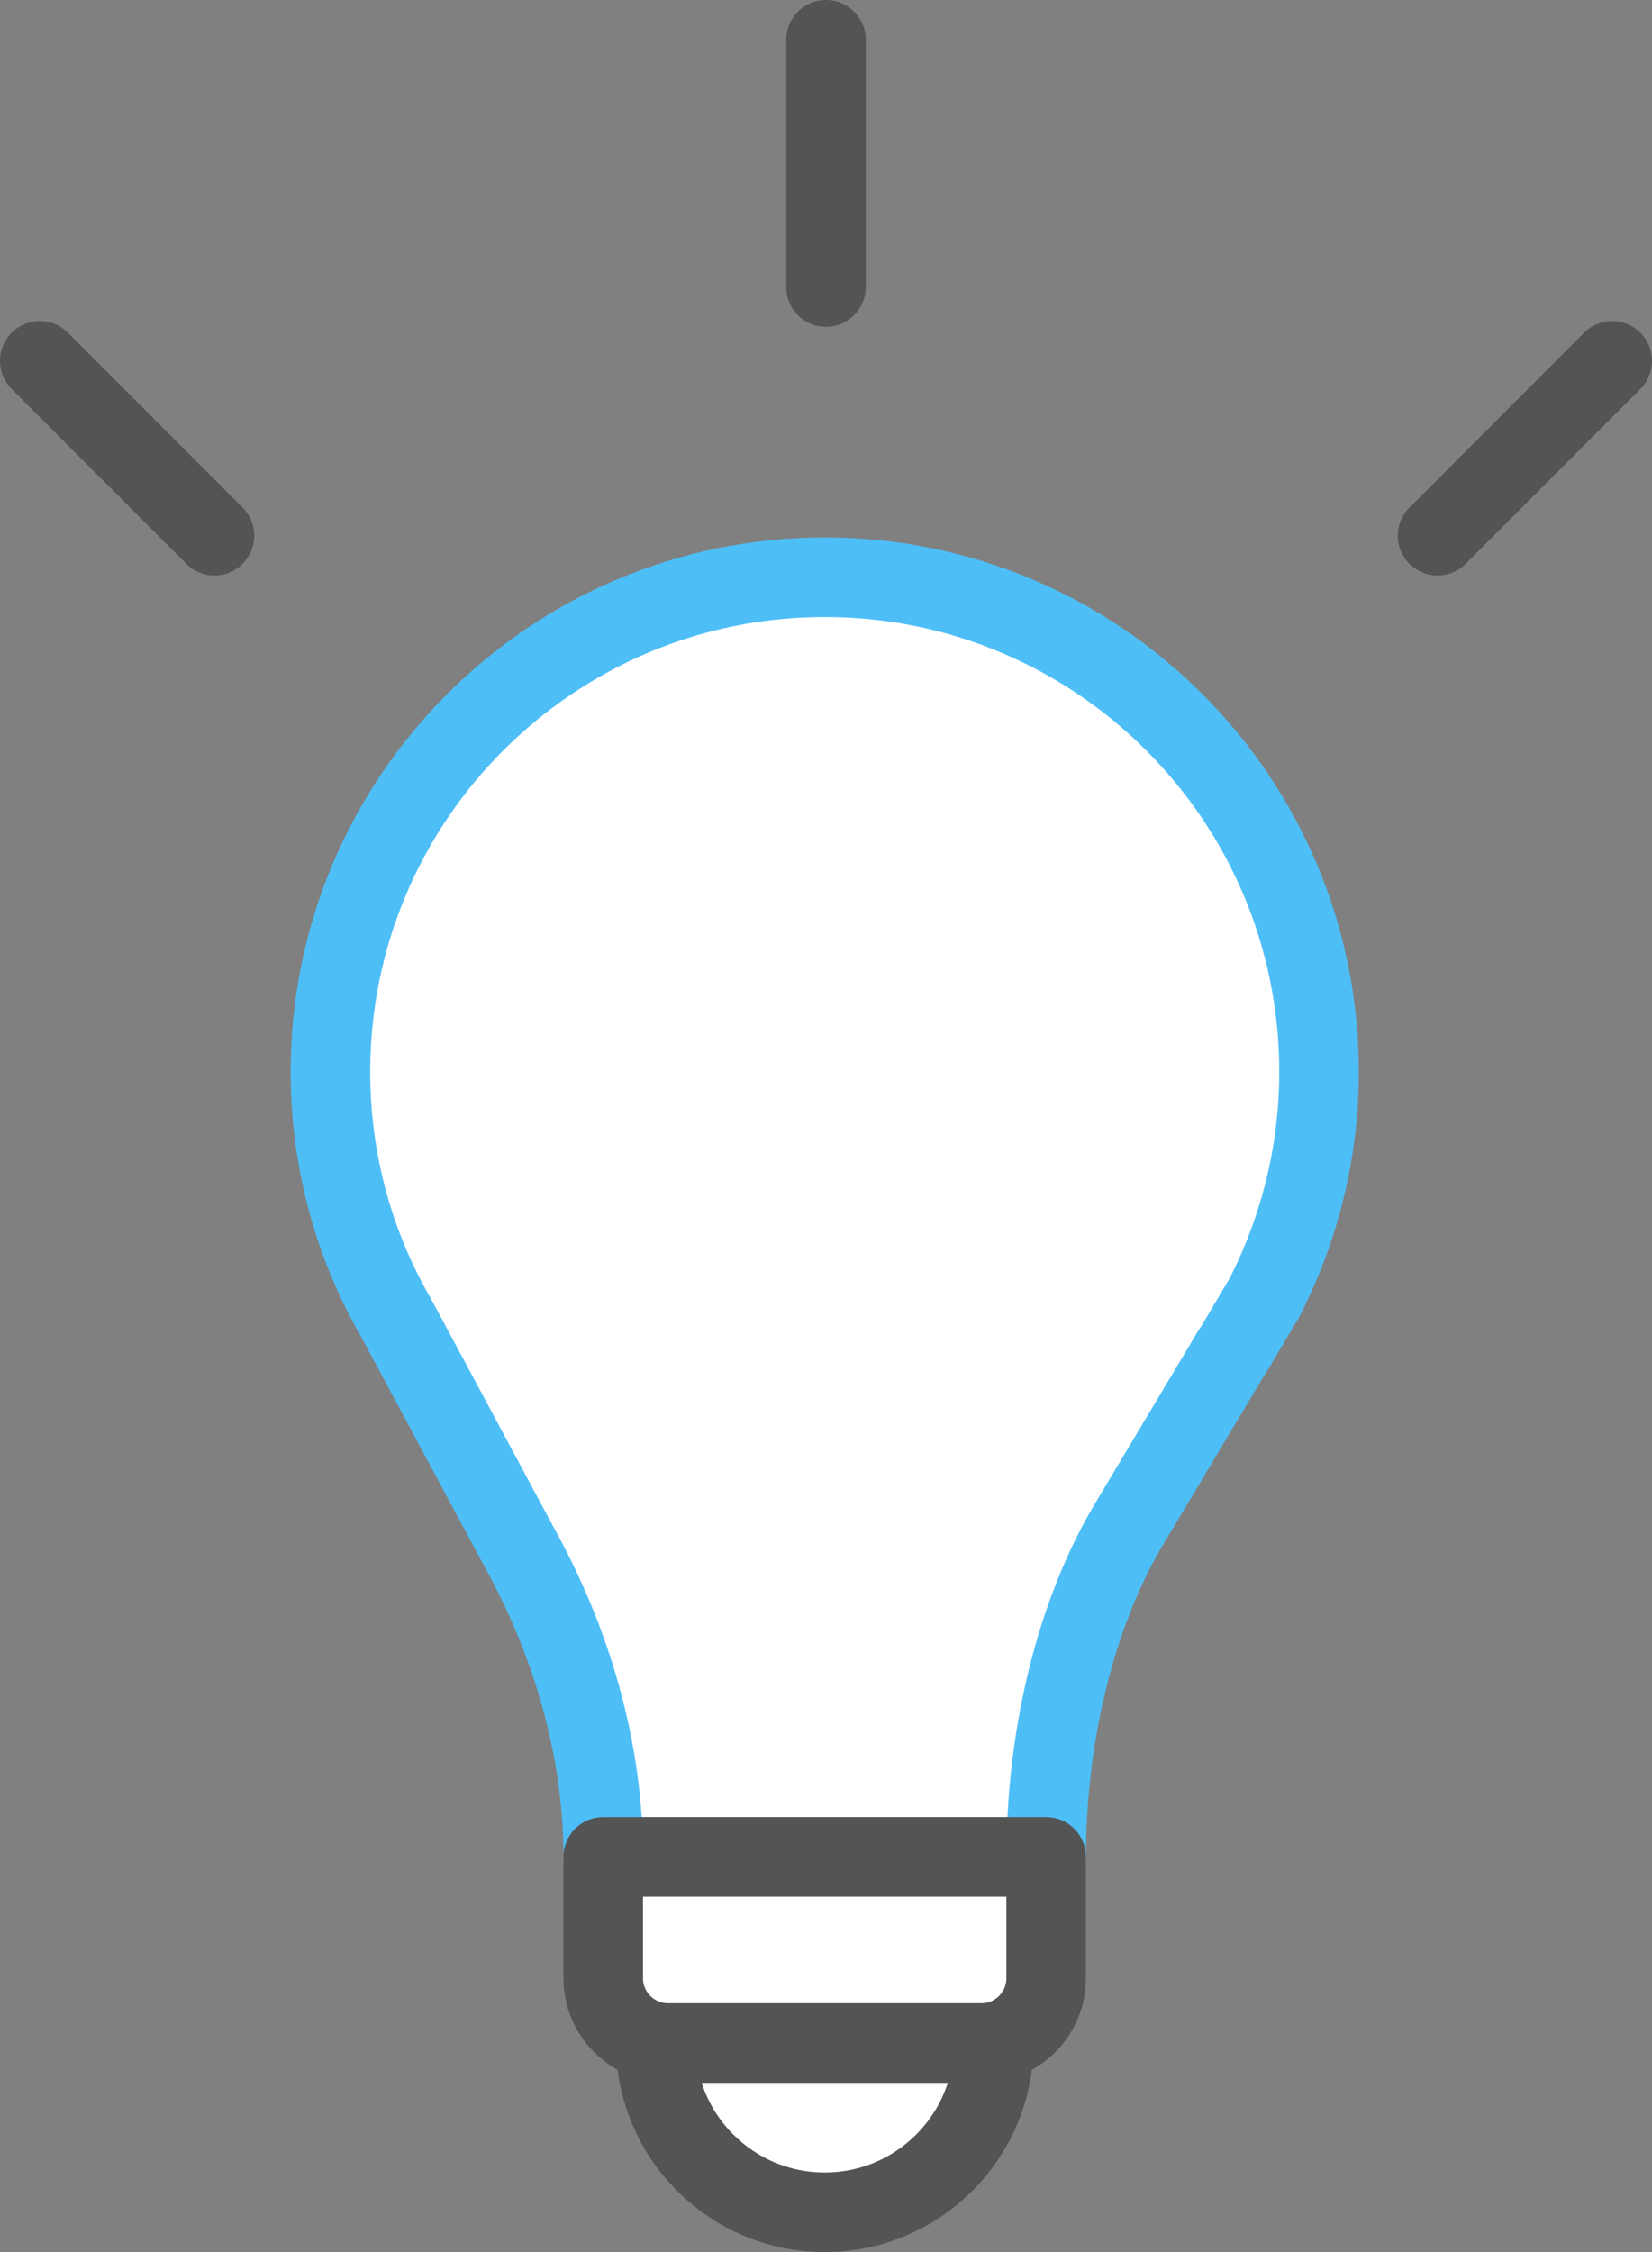
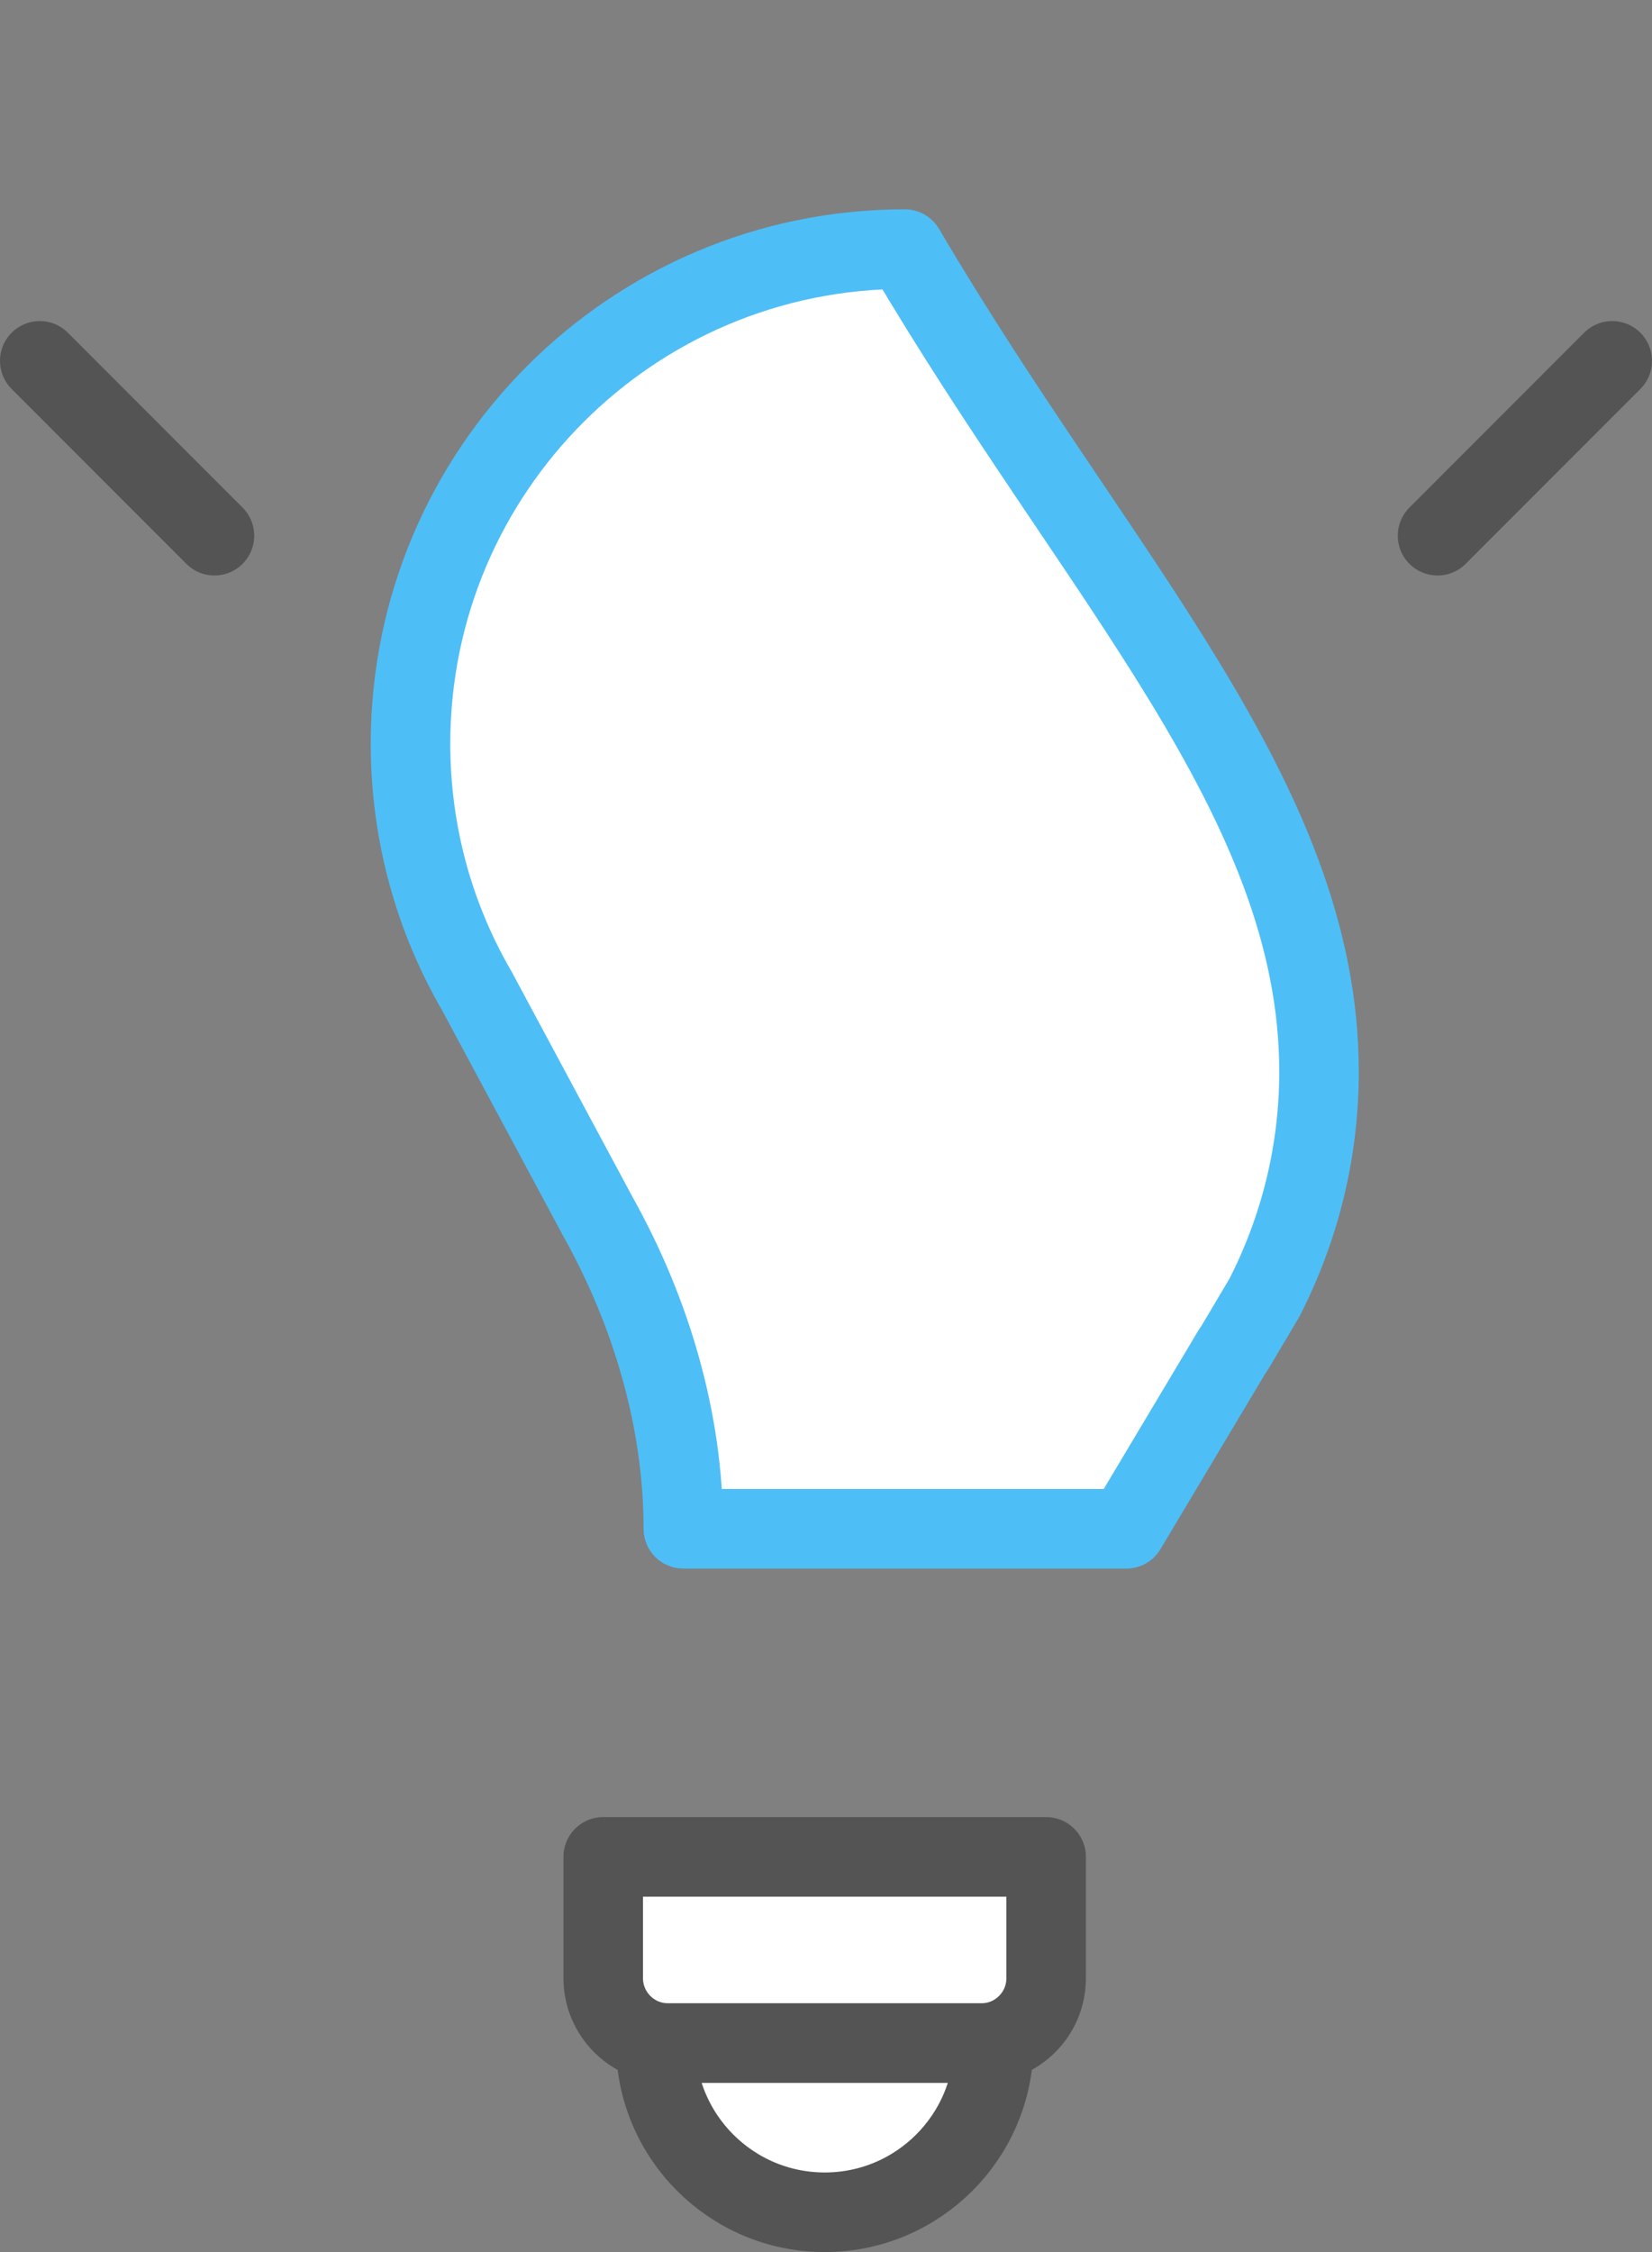
<svg xmlns="http://www.w3.org/2000/svg" x="0px" y="0px" viewBox="17.044 11.623 29.912 40.753">
  <rect x="17.044" y="11.623" width="29.912" height="40.753" fill="#808080" stroke="none" />
  <g>
-     <path fill="#FFFFFF" stroke="#4EBEF7FF" stroke-width="1.44" stroke-linecap="round" stroke-linejoin="round" stroke-miterlimit="10" d="   M40.927,31.018c0,1.47-0.36,2.86-0.99,4.09l-0.54,0.91l-0.03,0.04l-1.93,3.23c-1,1.73-1.45,3.938-1.45,5.938l-8.02,0   c0-1.96-0.58-3.917-1.54-5.637l-2.11-3.93l-0.08-0.15c-0.77-1.32-1.21-2.85-1.21-4.49c0-4.94,4.01-8.95,8.95-8.95   C36.917,22.068,40.927,26.078,40.927,31.018z" />
+     <path fill="#FFFFFF" stroke="#4EBEF7FF" stroke-width="1.44" stroke-linecap="round" stroke-linejoin="round" stroke-miterlimit="10" d="   M40.927,31.018c0,1.47-0.36,2.86-0.99,4.09l-0.54,0.91l-0.03,0.04l-1.93,3.23l-8.02,0   c0-1.96-0.58-3.917-1.54-5.637l-2.11-3.93l-0.08-0.15c-0.77-1.32-1.21-2.85-1.21-4.49c0-4.94,4.01-8.95,8.95-8.95   C36.917,22.068,40.927,26.078,40.927,31.018z" />
  </g>
  <g>
    <g>	</g>
    <path fill="#FFFFFF" stroke="#545454FF" stroke-width="1.44" stroke-linecap="round" stroke-linejoin="round" stroke-miterlimit="10" d="   M34.811,48.595h-5.669c-0.649,0-1.176-0.526-1.176-1.176v-2.194h8.02v2.194C35.987,48.069,35.46,48.595,34.811,48.595z" />
    <path fill="#FFFFFF" stroke="#545454FF" stroke-width="1.44" stroke-linecap="round" stroke-linejoin="round" stroke-miterlimit="10" d="   M35.038,48.595c0,1.691-1.371,3.061-3.061,3.061c-1.691,0-3.061-1.371-3.061-3.061H35.038z" />
  </g>
  <g>
    <g>
-       <line fill="none" stroke="#545454FF" stroke-width="1.44" stroke-linecap="round" stroke-linejoin="round" stroke-miterlimit="10" x1="32" y1="12.343" x2="32" y2="16.817" />
      <line fill="none" stroke="#545454FF" stroke-width="1.44" stroke-linecap="round" stroke-linejoin="round" stroke-miterlimit="10" x1="46.236" y1="18.153" x2="43.073" y2="21.317" />
      <line fill="none" stroke="#545454FF" stroke-width="1.44" stroke-linecap="round" stroke-linejoin="round" stroke-miterlimit="10" x1="17.764" y1="18.153" x2="20.927" y2="21.317" />
    </g>
  </g>
</svg>